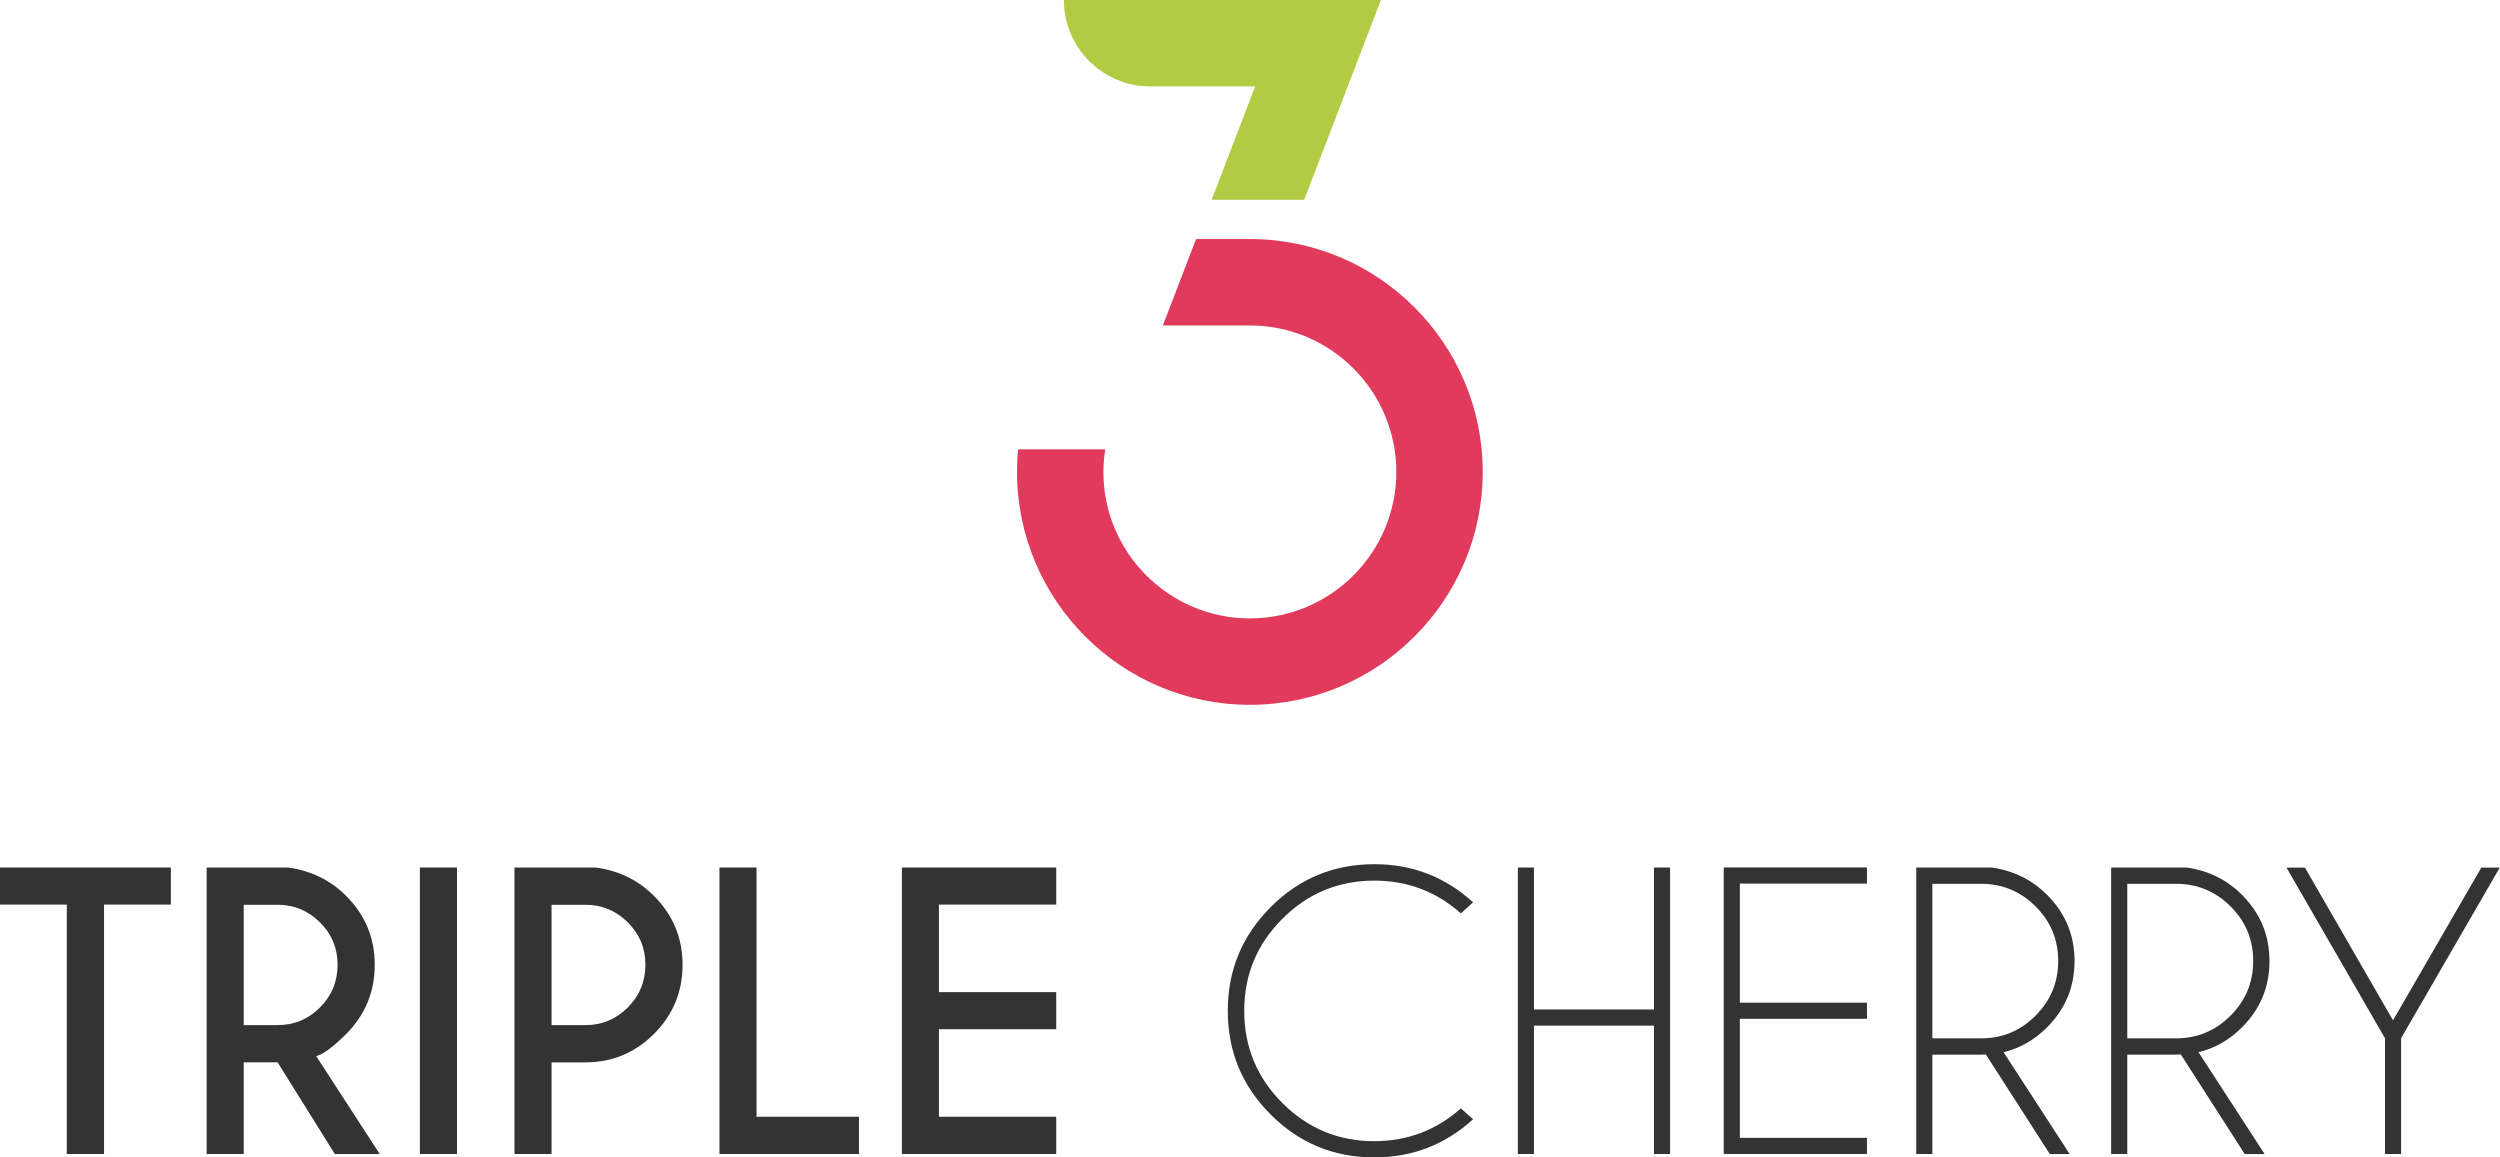
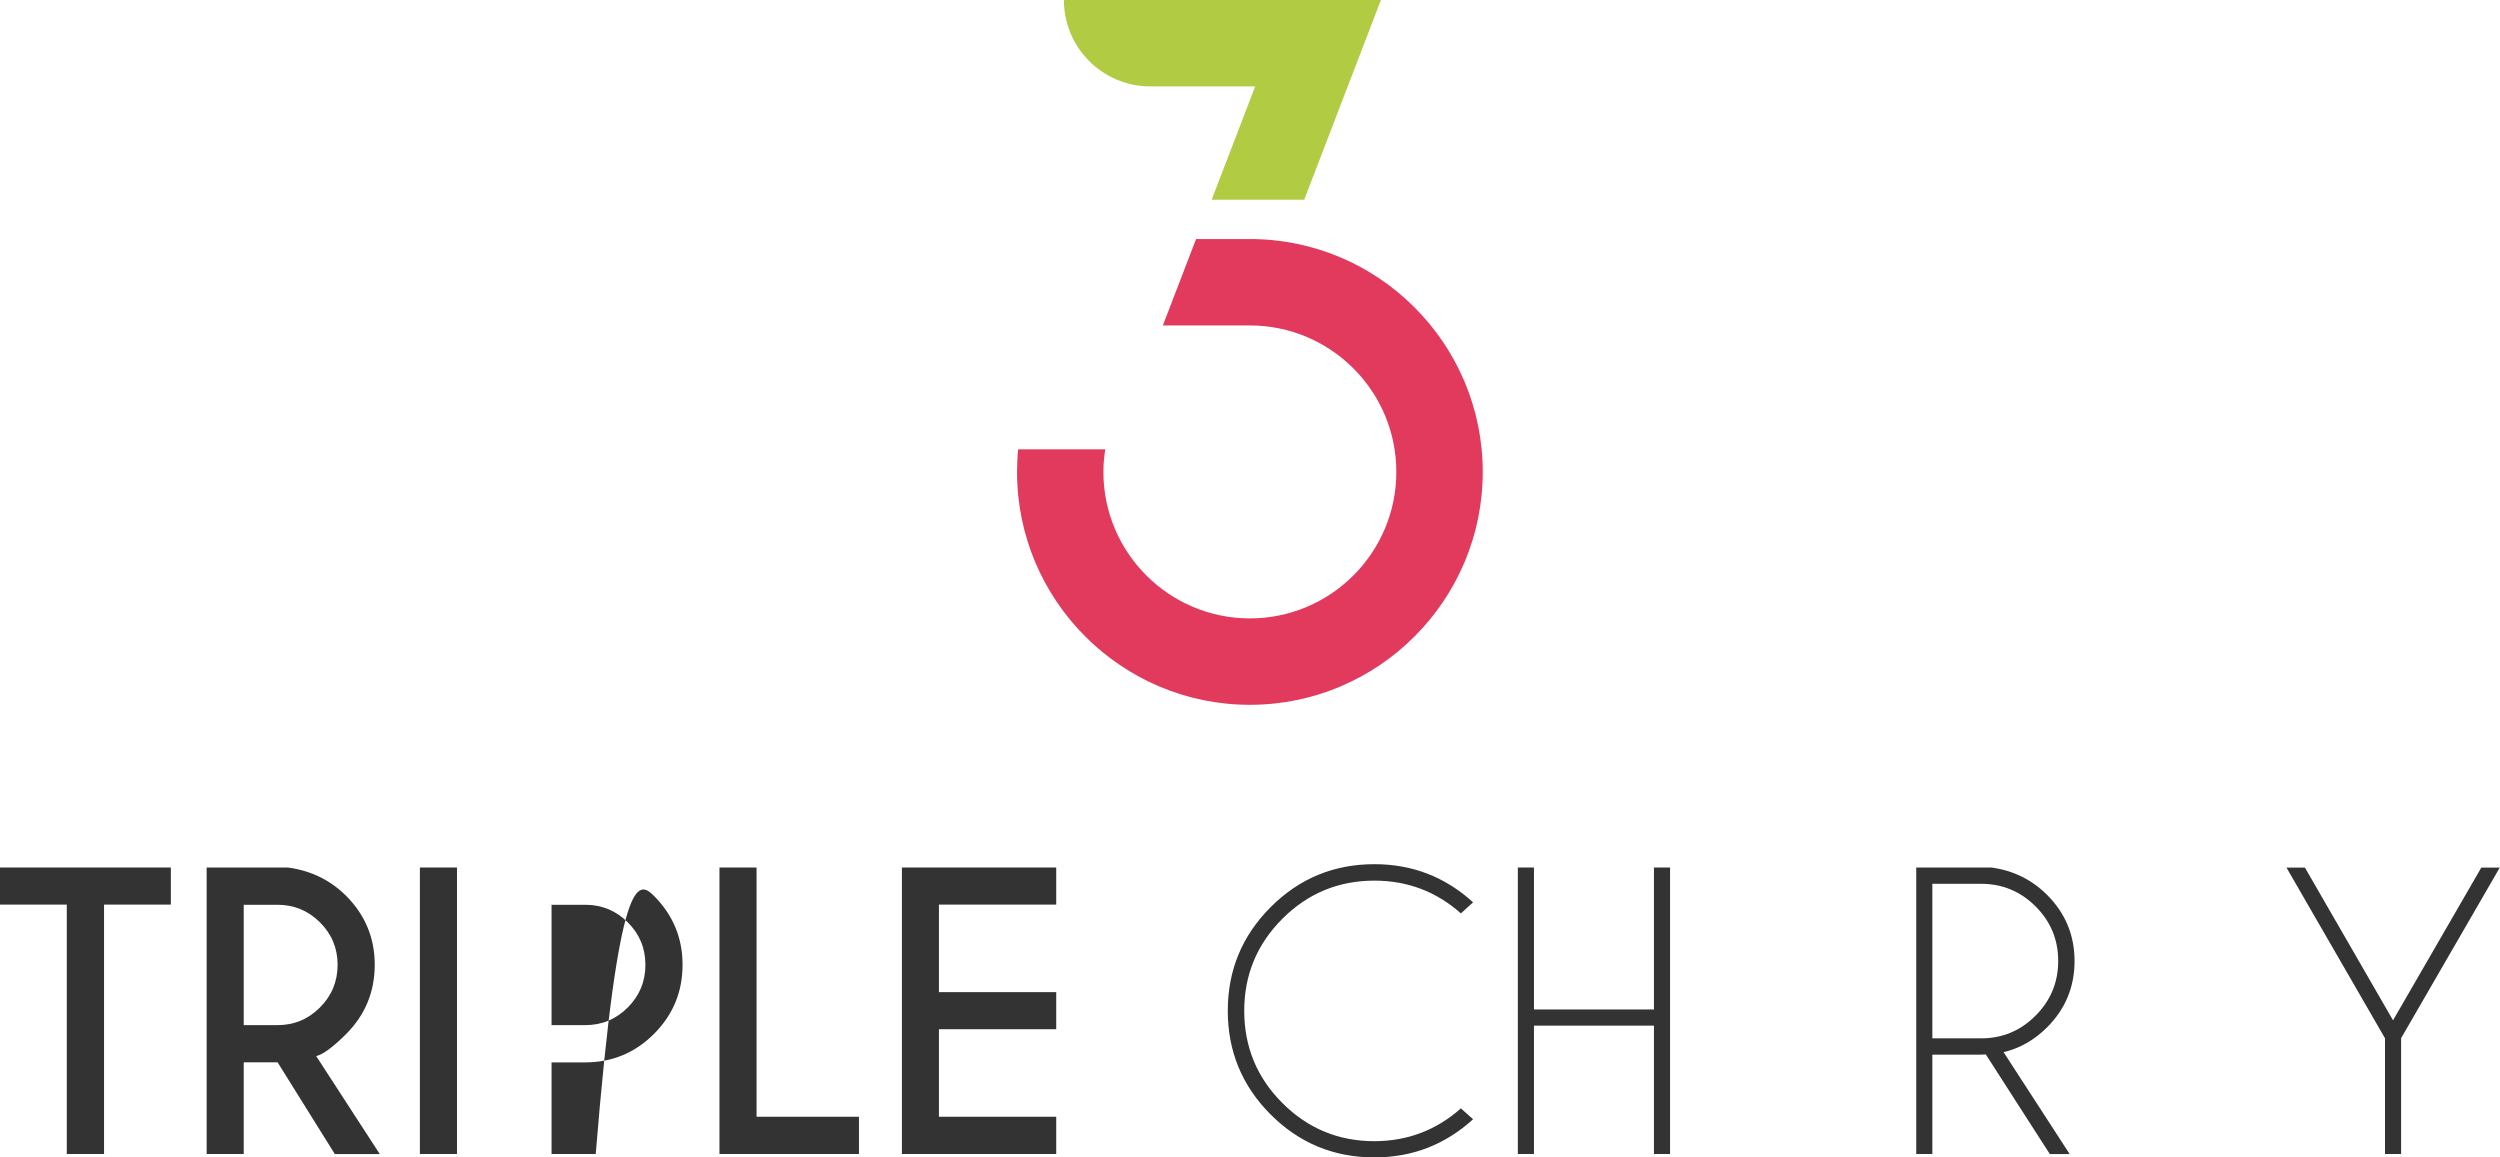
<svg xmlns="http://www.w3.org/2000/svg" width="216" height="100" viewBox="0 0 216 100" fill="none">
  <path d="M8.99 78.157V99.706H5.771V78.157H0V74.953H14.761V78.157H8.99Z" fill="#333333" />
  <path d="M23.984 91.784H21.058V99.706H17.854V74.953H24.875C26.864 75.221 28.545 76.041 29.917 77.413C31.557 79.064 32.377 81.043 32.377 83.356C32.377 85.685 31.557 87.679 29.917 89.329C28.783 90.463 27.917 91.101 27.32 91.248L32.812 99.711H28.93L23.984 91.784ZM21.058 78.173V88.57H23.984C25.407 88.57 26.627 88.064 27.644 87.046C28.661 86.029 29.168 84.799 29.168 83.356C29.168 81.924 28.661 80.698 27.644 79.691C26.627 78.679 25.407 78.173 23.984 78.173H21.058Z" fill="#333333" />
  <path d="M39.483 74.953V99.706H36.279V74.953H39.483Z" fill="#333333" />
-   <path d="M47.654 91.784V99.706H44.45V74.953H51.471C53.46 75.221 55.141 76.041 56.513 77.413C58.153 79.064 58.973 81.043 58.973 83.356C58.973 85.685 58.153 87.674 56.513 89.319C54.872 90.964 52.893 91.789 50.575 91.789H47.654V91.784ZM47.654 78.173V88.57H50.58C52.002 88.57 53.222 88.064 54.24 87.046C55.257 86.029 55.763 84.799 55.763 83.356C55.763 81.924 55.257 80.698 54.24 79.691C53.222 78.679 52.002 78.173 50.58 78.173H47.654Z" fill="#333333" />
+   <path d="M47.654 91.784V99.706H44.45H51.471C53.46 75.221 55.141 76.041 56.513 77.413C58.153 79.064 58.973 81.043 58.973 83.356C58.973 85.685 58.153 87.674 56.513 89.319C54.872 90.964 52.893 91.789 50.575 91.789H47.654V91.784ZM47.654 78.173V88.57H50.58C52.002 88.57 53.222 88.064 54.24 87.046C55.257 86.029 55.763 84.799 55.763 83.356C55.763 81.924 55.257 80.698 54.24 79.691C53.222 78.679 52.002 78.173 50.58 78.173H47.654Z" fill="#333333" />
  <path d="M62.162 99.706V74.953H65.366V96.487H74.214V99.706H62.162V99.706Z" fill="#333333" />
  <path d="M91.258 74.953V78.157H81.124V85.72H91.258V88.924H81.124V96.487H91.258V99.706H77.925V74.953H91.258Z" fill="#333333" />
  <path d="M126.221 95.763L127.274 96.704C124.86 98.901 122.02 100 118.75 100C115.242 100 112.255 98.765 109.785 96.294C107.315 93.824 106.08 90.838 106.08 87.33C106.08 83.832 107.315 80.85 109.785 78.375C112.255 75.9 115.242 74.665 118.75 74.665C122.02 74.665 124.86 75.763 127.274 77.96L126.221 78.917C124.095 77.028 121.605 76.087 118.75 76.087C115.647 76.087 112.994 77.185 110.797 79.382C108.6 81.579 107.502 84.232 107.502 87.335C107.502 90.448 108.6 93.106 110.797 95.302C112.994 97.499 115.642 98.598 118.75 98.598C121.605 98.593 124.095 97.651 126.221 95.763Z" fill="#333333" />
  <path d="M132.534 88.615V99.706H131.142V74.953H132.534V87.218H142.901V74.953H144.293V99.706H142.901V88.615H132.534Z" fill="#333333" />
-   <path d="M161.306 74.953V76.345H150.322V86.631H161.306V88.023H150.322V98.309H161.306V99.701H148.93V74.948H161.306V74.953Z" fill="#333333" />
  <path d="M171.577 91.106C171.445 91.116 171.303 91.121 171.162 91.121H166.955V99.706H165.563V74.953H172.058C173.946 75.211 175.55 76.001 176.872 77.322C178.451 78.901 179.241 80.805 179.241 83.032C179.241 85.269 178.451 87.178 176.872 88.757C175.778 89.851 174.523 90.569 173.11 90.909L178.82 99.711H177.104L171.577 91.106ZM166.955 76.365V89.714H171.162C172.999 89.714 174.568 89.061 175.869 87.755C177.175 86.449 177.828 84.875 177.828 83.027C177.828 81.179 177.175 79.61 175.869 78.309C174.563 77.008 172.994 76.36 171.162 76.36H166.955V76.365Z" fill="#333333" />
-   <path d="M188.423 91.106C188.286 91.116 188.15 91.121 188.003 91.121H183.796V99.706H182.404V74.953H188.904C190.792 75.211 192.397 76.001 193.713 77.322C195.292 78.901 196.082 80.805 196.082 83.032C196.082 85.269 195.292 87.178 193.713 88.757C192.619 89.851 191.369 90.569 189.952 90.909L195.662 99.711H193.946L188.423 91.106ZM183.796 76.365V89.714H188.003C189.84 89.714 191.41 89.061 192.716 87.755C194.022 86.449 194.675 84.875 194.675 83.027C194.675 81.179 194.022 79.61 192.716 78.309C191.41 77.008 189.84 76.36 188.003 76.36H183.796V76.365Z" fill="#333333" />
  <path d="M206.059 89.699L197.55 74.958H199.144L206.758 88.155L214.386 74.958H215.981L207.456 89.699V99.706H206.064V89.699H206.059Z" fill="#333333" />
  <path d="M112.685 17.256H104.687L108.448 7.466H99.387C95.267 7.466 91.921 4.126 91.921 0H119.311L112.685 17.256Z" fill="#B1CB43" />
  <path d="M107.988 20.653C106.51 20.653 103.341 20.653 103.341 20.653L100.471 28.119C100.471 28.119 106.474 28.119 107.988 28.119C114.969 28.119 120.643 33.794 120.643 40.775C120.643 47.755 114.969 53.43 107.988 53.43C101.013 53.43 95.333 47.755 95.333 40.775C95.333 40.106 95.394 39.458 95.495 38.821H87.968C87.902 39.464 87.872 40.117 87.872 40.775C87.872 51.87 96.897 60.896 107.988 60.896C119.084 60.896 128.109 51.87 128.109 40.775C128.109 29.679 119.084 20.653 107.988 20.653Z" fill="#E13A5C" />
</svg>